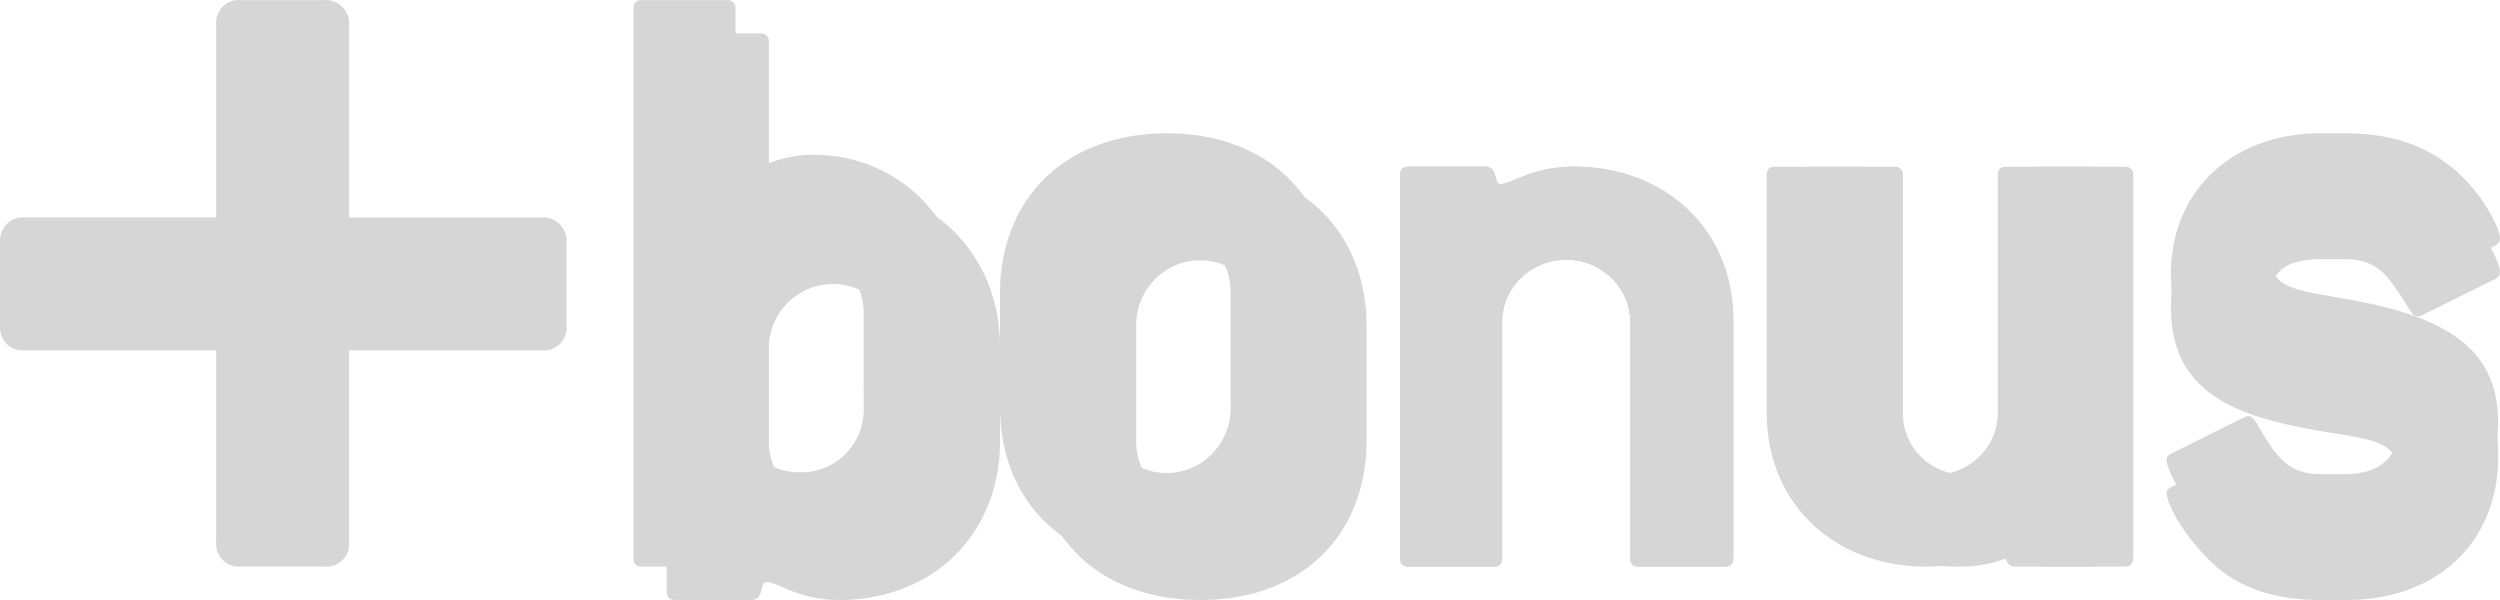
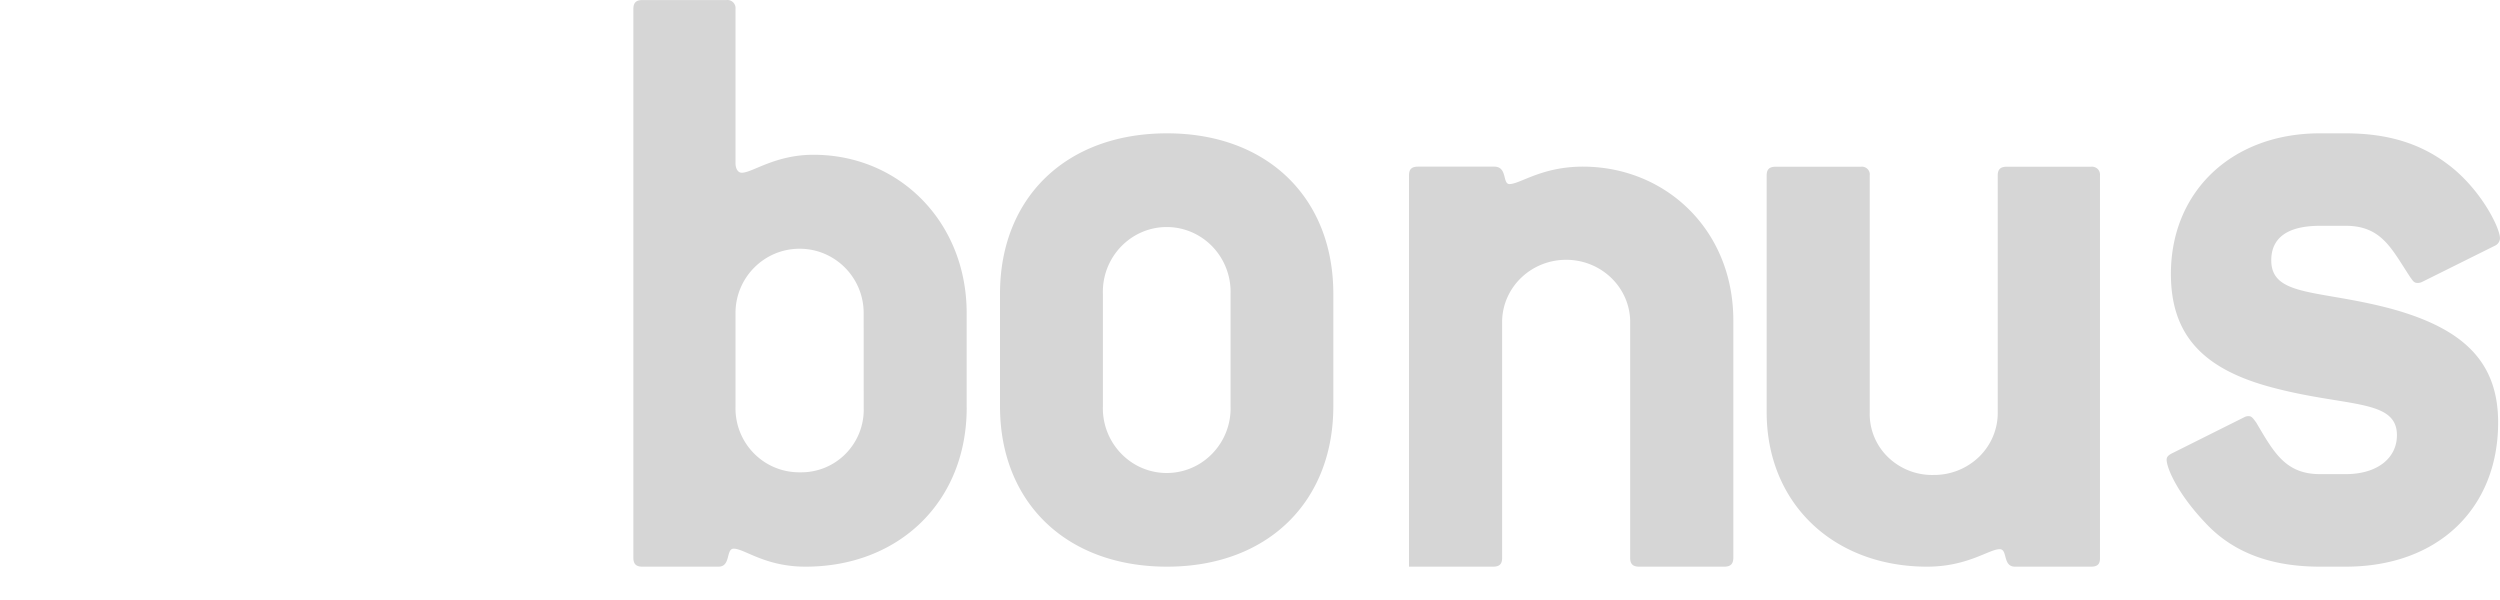
<svg xmlns="http://www.w3.org/2000/svg" width="75" height="18" viewBox="0 0 75 18">
  <g fill="#D6D6D6">
-     <path d="M16.255 6.523h-5.78V.745a.702.702 0 0 0-.743-.742H7.228a.682.682 0 0 0-.742.742v5.776H.743a.692.692 0 0 0-.74.746V9.77a.68.68 0 0 0 .74.742h5.743v5.743a.68.68 0 0 0 .742.742h2.504a.682.682 0 0 0 .742-.742v-5.743h5.78a.682.682 0 0 0 .743-.742V7.268a.704.704 0 0 0-.742-.745M30 13.226v-2.833c0-2.727-2.017-4.75-4.599-4.75-1.154 0-1.827.539-2.148.539-.109 0-.188-.108-.188-.296V1.272a.24.24 0 0 0-.27-.27H20.27c-.188 0-.269.08-.269.27V17.73c0 .189.081.27.27.27h2.282c.378 0 .218-.539.457-.539.323 0 .943.539 2.152.539 2.796.003 4.839-1.94 4.839-4.774m-3.092 0a1.88 1.88 0 0 1-.54 1.38c-.36.367-.856.569-1.369.558a1.9 1.9 0 0 1-1.376-.561 1.92 1.92 0 0 1-.558-1.383v-2.827a1.926 1.926 0 0 1 1.921-1.872c1.04 0 1.89.83 1.922 1.872zM41 13.185V9.813C41 6.933 39.017 5 36.011 5S31 6.932 31 9.813v3.372C31 16.07 32.983 18 36.011 18S41 16.07 41 13.185m-3.083 0a1.95 1.95 0 0 1-.94 1.733c-.602.36-1.349.36-1.95 0a1.95 1.95 0 0 1-.94-1.733V9.813a1.95 1.95 0 0 1 .94-1.733 1.89 1.89 0 0 1 1.95 0c.6.36.961 1.024.94 1.733zM51.732 17h-2.554c-.19 0-.27-.079-.27-.262V9.612c-.03-1.013-.882-1.818-1.92-1.818-1.04 0-1.892.805-1.923 1.818v7.126c0 .183-.08.262-.27.262h-2.526c-.19 0-.269-.079-.269-.262V5.262c0-.183.08-.262.27-.262h2.284c.403 0 .24.523.458.523.32 0 .966-.523 2.204-.523C49.958 5 52 6.887 52 9.612v7.126c0 .183-.081.262-.268.262m11.992 0h-2.283c-.377 0-.215-.523-.458-.523-.323 0-.968.523-2.176.523C56.014 17 54 15.113 54 12.362V5.264c0-.183.081-.262.269-.262h2.552a.25.25 0 0 1 .2.067.23.23 0 0 1 .069.195v7.098c-.017.5.178.984.538 1.34s.854.552 1.367.542a1.93 1.93 0 0 0 1.377-.541c.366-.355.569-.838.562-1.34v-7.1c0-.183.083-.262.271-.262h2.526a.25.25 0 0 1 .199.068.23.23 0 0 1 .068.194v11.474c-.007.183-.088.262-.274.262M73.43 5.93c.984.735 1.57 1.903 1.57 2.23a.25.25 0 0 1-.159.218L72.66 9.46a.3.3 0 0 1-.133.028c-.106 0-.133-.054-.213-.162-.559-.843-.854-1.55-1.94-1.55h-.772c-.96 0-1.463.349-1.463 1.031 0 1.116 1.463.873 3.644 1.468 2.154.6 3.165 1.606 3.165 3.401 0 2.556-1.782 4.324-4.574 4.324h-.772c-1.488 0-2.634-.436-3.457-1.334-.825-.873-1.144-1.63-1.144-1.875 0-.082.053-.136.159-.19l2.182-1.087a.23.23 0 0 1 .133-.028c.079 0 .133.08.212.19.53.897.877 1.55 1.915 1.55h.772c.956 0 1.537-.489 1.537-1.17 0-1.085-1.49-.843-3.67-1.413-2.129-.545-3.112-1.572-3.112-3.427C65.128 6.74 66.962 5 69.596 5h.772c1.255.005 2.238.305 3.063.93" />
-     <path d="M29 12.227V9.393c0-2.727-2.016-4.75-4.595-4.75-1.157 0-1.83.539-2.152.539-.107 0-.188-.108-.188-.295V.272a.243.243 0 0 0-.27-.27H19.27c-.188 0-.269.081-.269.27V16.73c0 .189.081.27.27.27h2.284c.376 0 .216-.54.457-.54.321 0 .94.54 2.15.54 2.796.003 4.839-1.94 4.839-4.773m-3.09 0a1.88 1.88 0 0 1-.54 1.384c-.36.367-.857.569-1.37.558a1.9 1.9 0 0 1-1.376-.561 1.92 1.92 0 0 1-.56-1.38V9.392c0-1.066.861-1.93 1.923-1.93s1.922.864 1.922 1.93zM40 12.187V8.815C40 5.93 38.015 4 35.011 4 31.983 4 30 5.93 30 8.815v3.372C30 15.067 31.983 17 35.011 17 38.015 17 40 15.068 40 12.187m-3.083 0a1.95 1.95 0 0 1-.94 1.733c-.602.36-1.349.36-1.95 0a1.95 1.95 0 0 1-.94-1.733V8.815a1.95 1.95 0 0 1 .94-1.733 1.89 1.89 0 0 1 1.95 0c.6.36.961 1.024.94 1.733zM51.727 17h-2.553c-.186 0-.269-.079-.269-.262V9.612c-.03-1.013-.882-1.818-1.92-1.818-1.04 0-1.89.805-1.921 1.818v7.126c0 .183-.081.262-.27.262H42.27c-.188 0-.269-.079-.269-.262V5.26c0-.182.081-.261.27-.261h2.286c.404 0 .242.523.458.523.32 0 .966-.523 2.202-.523C49.958 5 52 6.885 52 9.612v7.126c-.003.183-.085.262-.273.262m11.009 0H60.45c-.376 0-.214-.525-.458-.525-.32 0-.965.525-2.177.525C55.017 17 53 15.113 53 12.364V5.262c0-.181.081-.26.27-.26h2.555a.24.24 0 0 1 .199.066.23.23 0 0 1 .068.194v7.102a1.8 1.8 0 0 0 .54 1.342 1.9 1.9 0 0 0 1.372.543 1.94 1.94 0 0 0 1.371-.547c.363-.355.564-.837.557-1.338V5.262c0-.181.083-.26.27-.26h2.527a.25.25 0 0 1 .2.066.24.24 0 0 1 .07.194v11.476c.006.183-.075.262-.263.262M73.43 4.925c.984.733 1.57 1.903 1.57 2.23a.26.26 0 0 1-.16.22L72.658 8.46a.3.3 0 0 1-.132.028c-.105 0-.133-.056-.213-.164-.558-.841-.853-1.55-1.94-1.55H69.6c-.958 0-1.462.349-1.462 1.035 0 1.114 1.462.873 3.643 1.466 2.153.6 3.163 1.605 3.163 3.401 0 2.556-1.782 4.324-4.573 4.324H69.6c-1.489 0-2.633-.435-3.457-1.334-.825-.873-1.144-1.63-1.144-1.876 0-.08.053-.136.159-.189l2.181-1.09a.24.24 0 0 1 .134-.025c.08 0 .131.08.213.19.53.897.877 1.548 1.914 1.548h.771c.958 0 1.537-.488 1.537-1.167 0-1.088-1.49-.844-3.67-1.414-2.128-.545-3.111-1.572-3.111-3.427C65.128 5.74 66.963 4 69.595 4h.772c1.255 0 2.236.3 3.062.925" />
+     <path d="M29 12.227V9.393c0-2.727-2.016-4.75-4.595-4.75-1.157 0-1.83.539-2.152.539-.107 0-.188-.108-.188-.295V.272a.243.243 0 0 0-.27-.27H19.27c-.188 0-.269.081-.269.27V16.73c0 .189.081.27.27.27h2.284c.376 0 .216-.54.457-.54.321 0 .94.54 2.15.54 2.796.003 4.839-1.94 4.839-4.773m-3.09 0a1.88 1.88 0 0 1-.54 1.384c-.36.367-.857.569-1.37.558a1.9 1.9 0 0 1-1.376-.561 1.92 1.92 0 0 1-.56-1.38V9.392c0-1.066.861-1.93 1.923-1.93s1.922.864 1.922 1.93zM40 12.187V8.815C40 5.93 38.015 4 35.011 4 31.983 4 30 5.93 30 8.815v3.372C30 15.067 31.983 17 35.011 17 38.015 17 40 15.068 40 12.187m-3.083 0a1.95 1.95 0 0 1-.94 1.733c-.602.36-1.349.36-1.95 0a1.95 1.95 0 0 1-.94-1.733V8.815a1.95 1.95 0 0 1 .94-1.733 1.89 1.89 0 0 1 1.95 0c.6.36.961 1.024.94 1.733zM51.727 17h-2.553c-.186 0-.269-.079-.269-.262V9.612c-.03-1.013-.882-1.818-1.92-1.818-1.04 0-1.89.805-1.921 1.818v7.126c0 .183-.081.262-.27.262H42.27V5.26c0-.182.081-.261.27-.261h2.286c.404 0 .242.523.458.523.32 0 .966-.523 2.202-.523C49.958 5 52 6.885 52 9.612v7.126c-.003.183-.085.262-.273.262m11.009 0H60.45c-.376 0-.214-.525-.458-.525-.32 0-.965.525-2.177.525C55.017 17 53 15.113 53 12.364V5.262c0-.181.081-.26.27-.26h2.555a.24.24 0 0 1 .199.066.23.23 0 0 1 .068.194v7.102a1.8 1.8 0 0 0 .54 1.342 1.9 1.9 0 0 0 1.372.543 1.94 1.94 0 0 0 1.371-.547c.363-.355.564-.837.557-1.338V5.262c0-.181.083-.26.27-.26h2.527a.25.25 0 0 1 .2.066.24.24 0 0 1 .07.194v11.476c.006.183-.075.262-.263.262M73.43 4.925c.984.733 1.57 1.903 1.57 2.23a.26.26 0 0 1-.16.22L72.658 8.46a.3.3 0 0 1-.132.028c-.105 0-.133-.056-.213-.164-.558-.841-.853-1.55-1.94-1.55H69.6c-.958 0-1.462.349-1.462 1.035 0 1.114 1.462.873 3.643 1.466 2.153.6 3.163 1.605 3.163 3.401 0 2.556-1.782 4.324-4.573 4.324H69.6c-1.489 0-2.633-.435-3.457-1.334-.825-.873-1.144-1.63-1.144-1.876 0-.08.053-.136.159-.189l2.181-1.09a.24.24 0 0 1 .134-.025c.08 0 .131.08.213.19.53.897.877 1.548 1.914 1.548h.771c.958 0 1.537-.488 1.537-1.167 0-1.088-1.49-.844-3.67-1.414-2.128-.545-3.111-1.572-3.111-3.427C65.128 5.74 66.963 4 69.595 4h.772c1.255 0 2.236.3 3.062.925" />
  </g>
</svg>